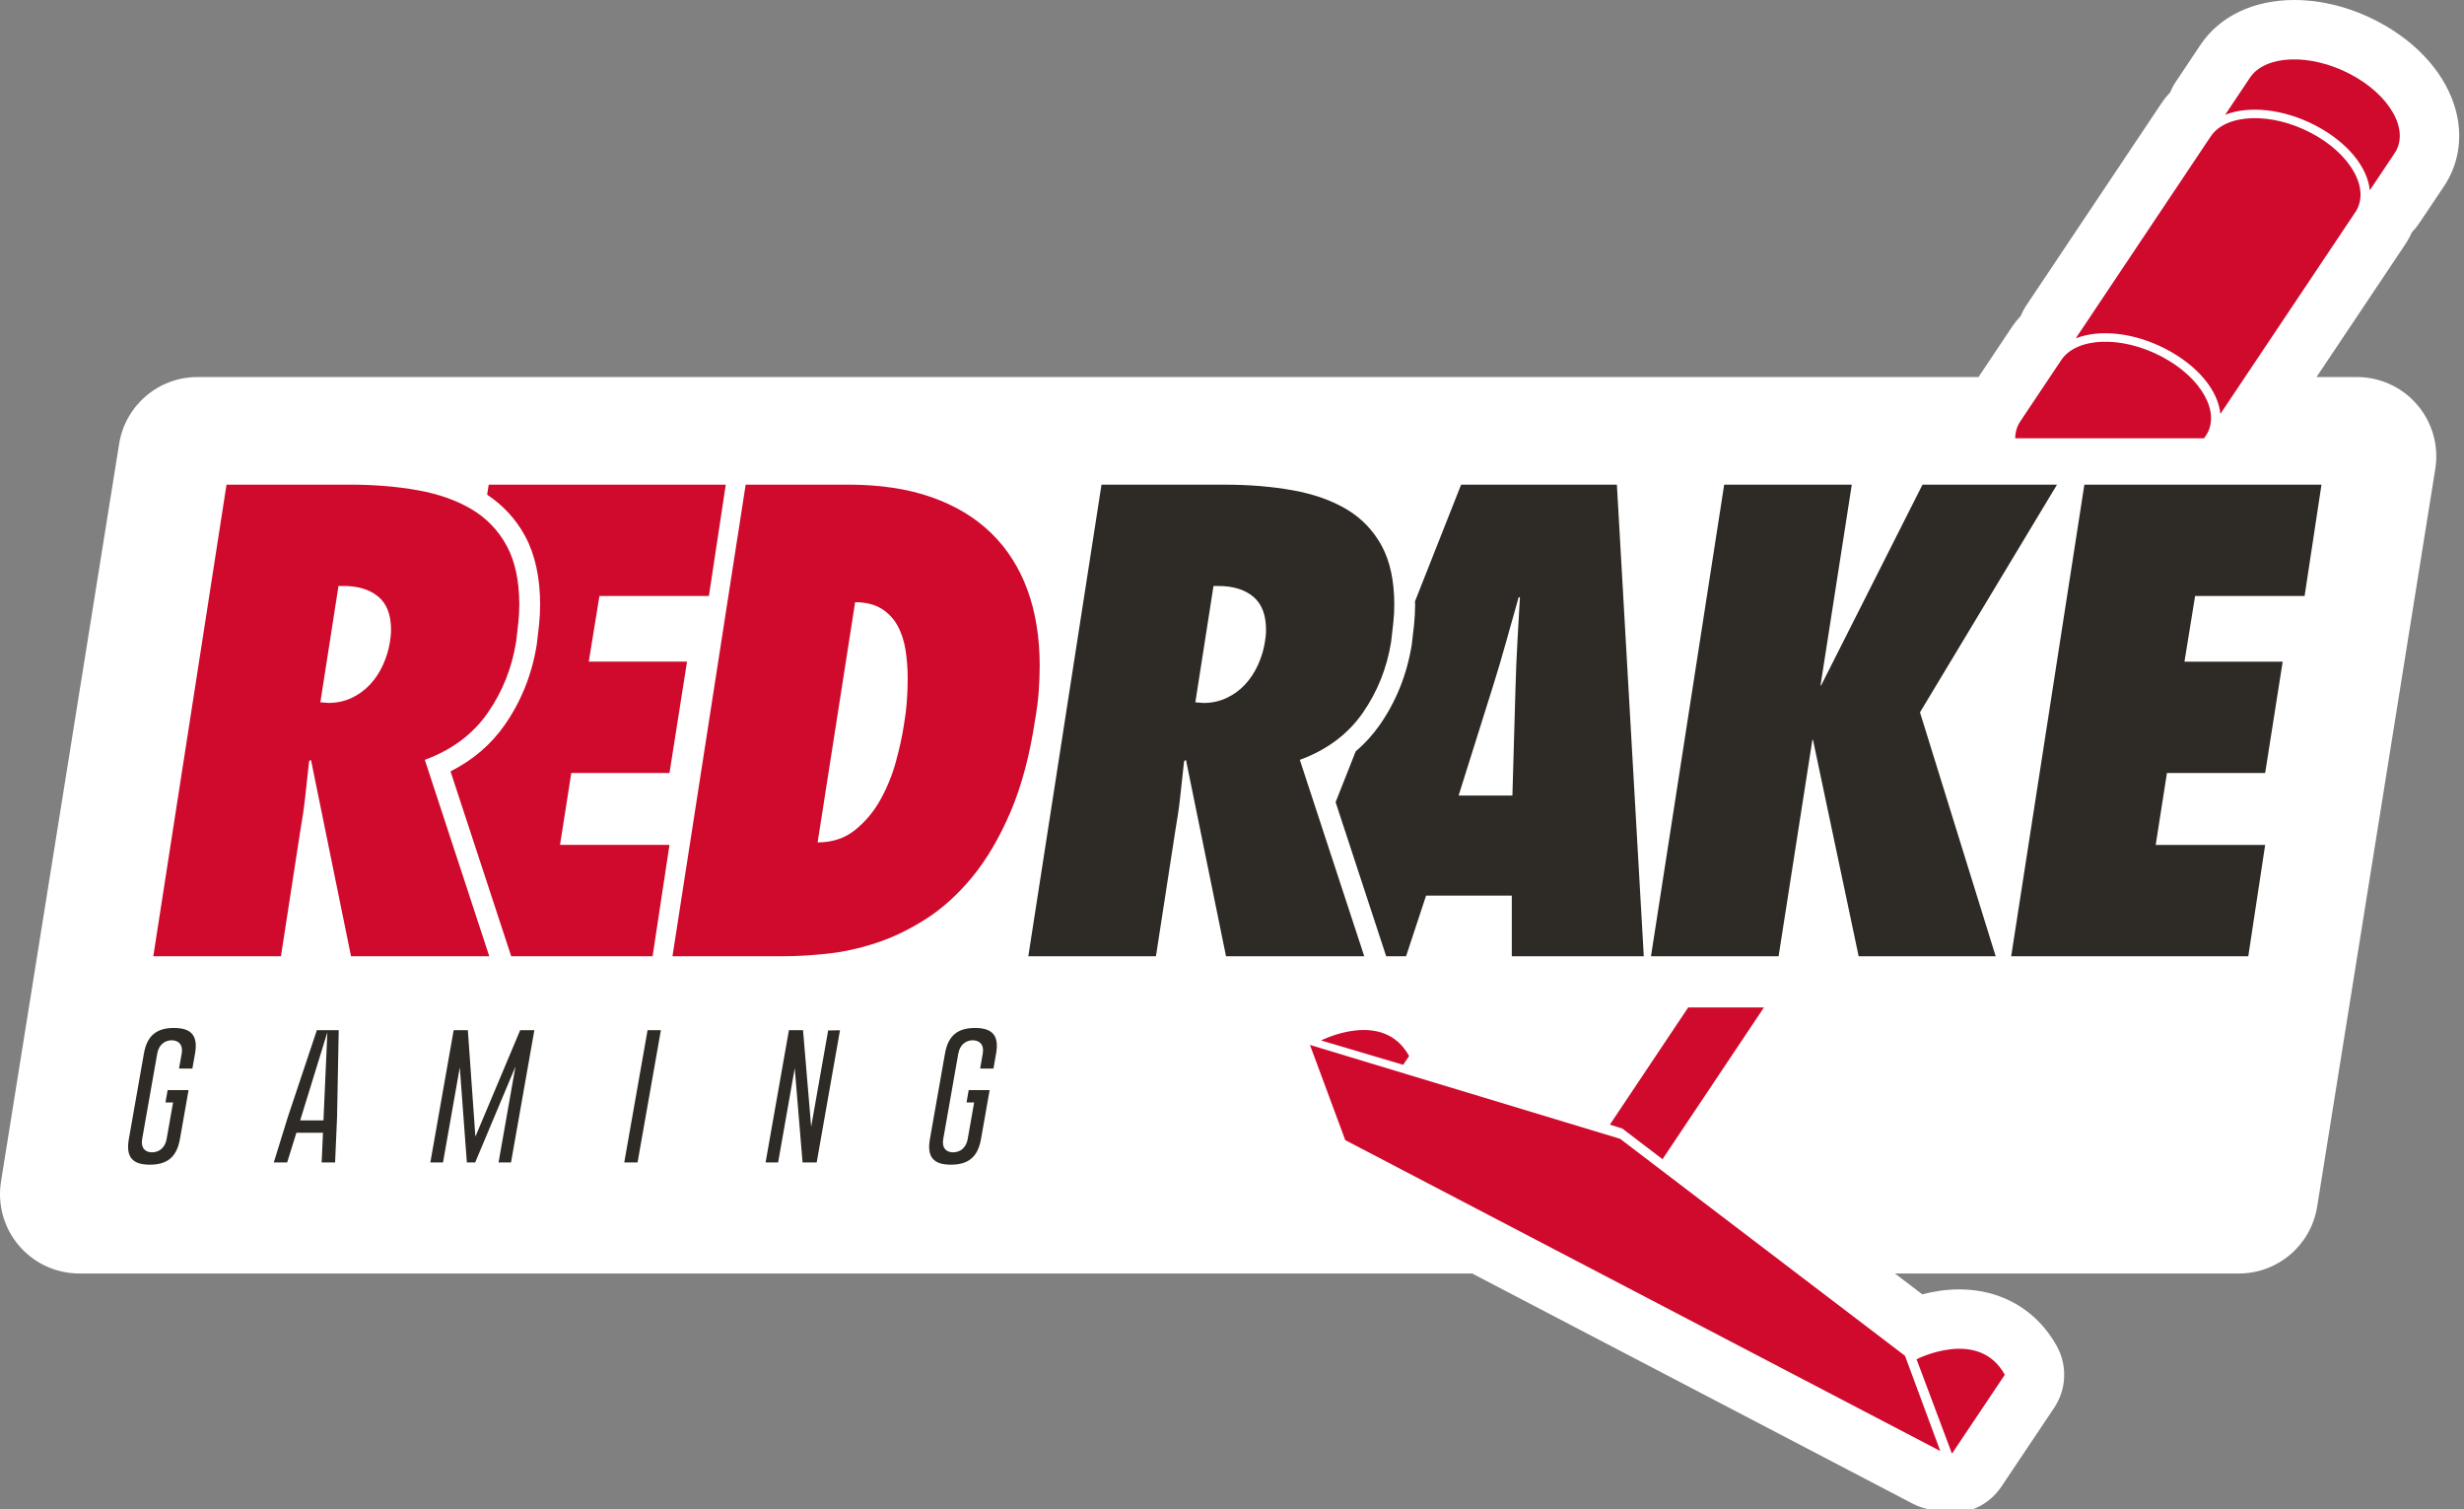
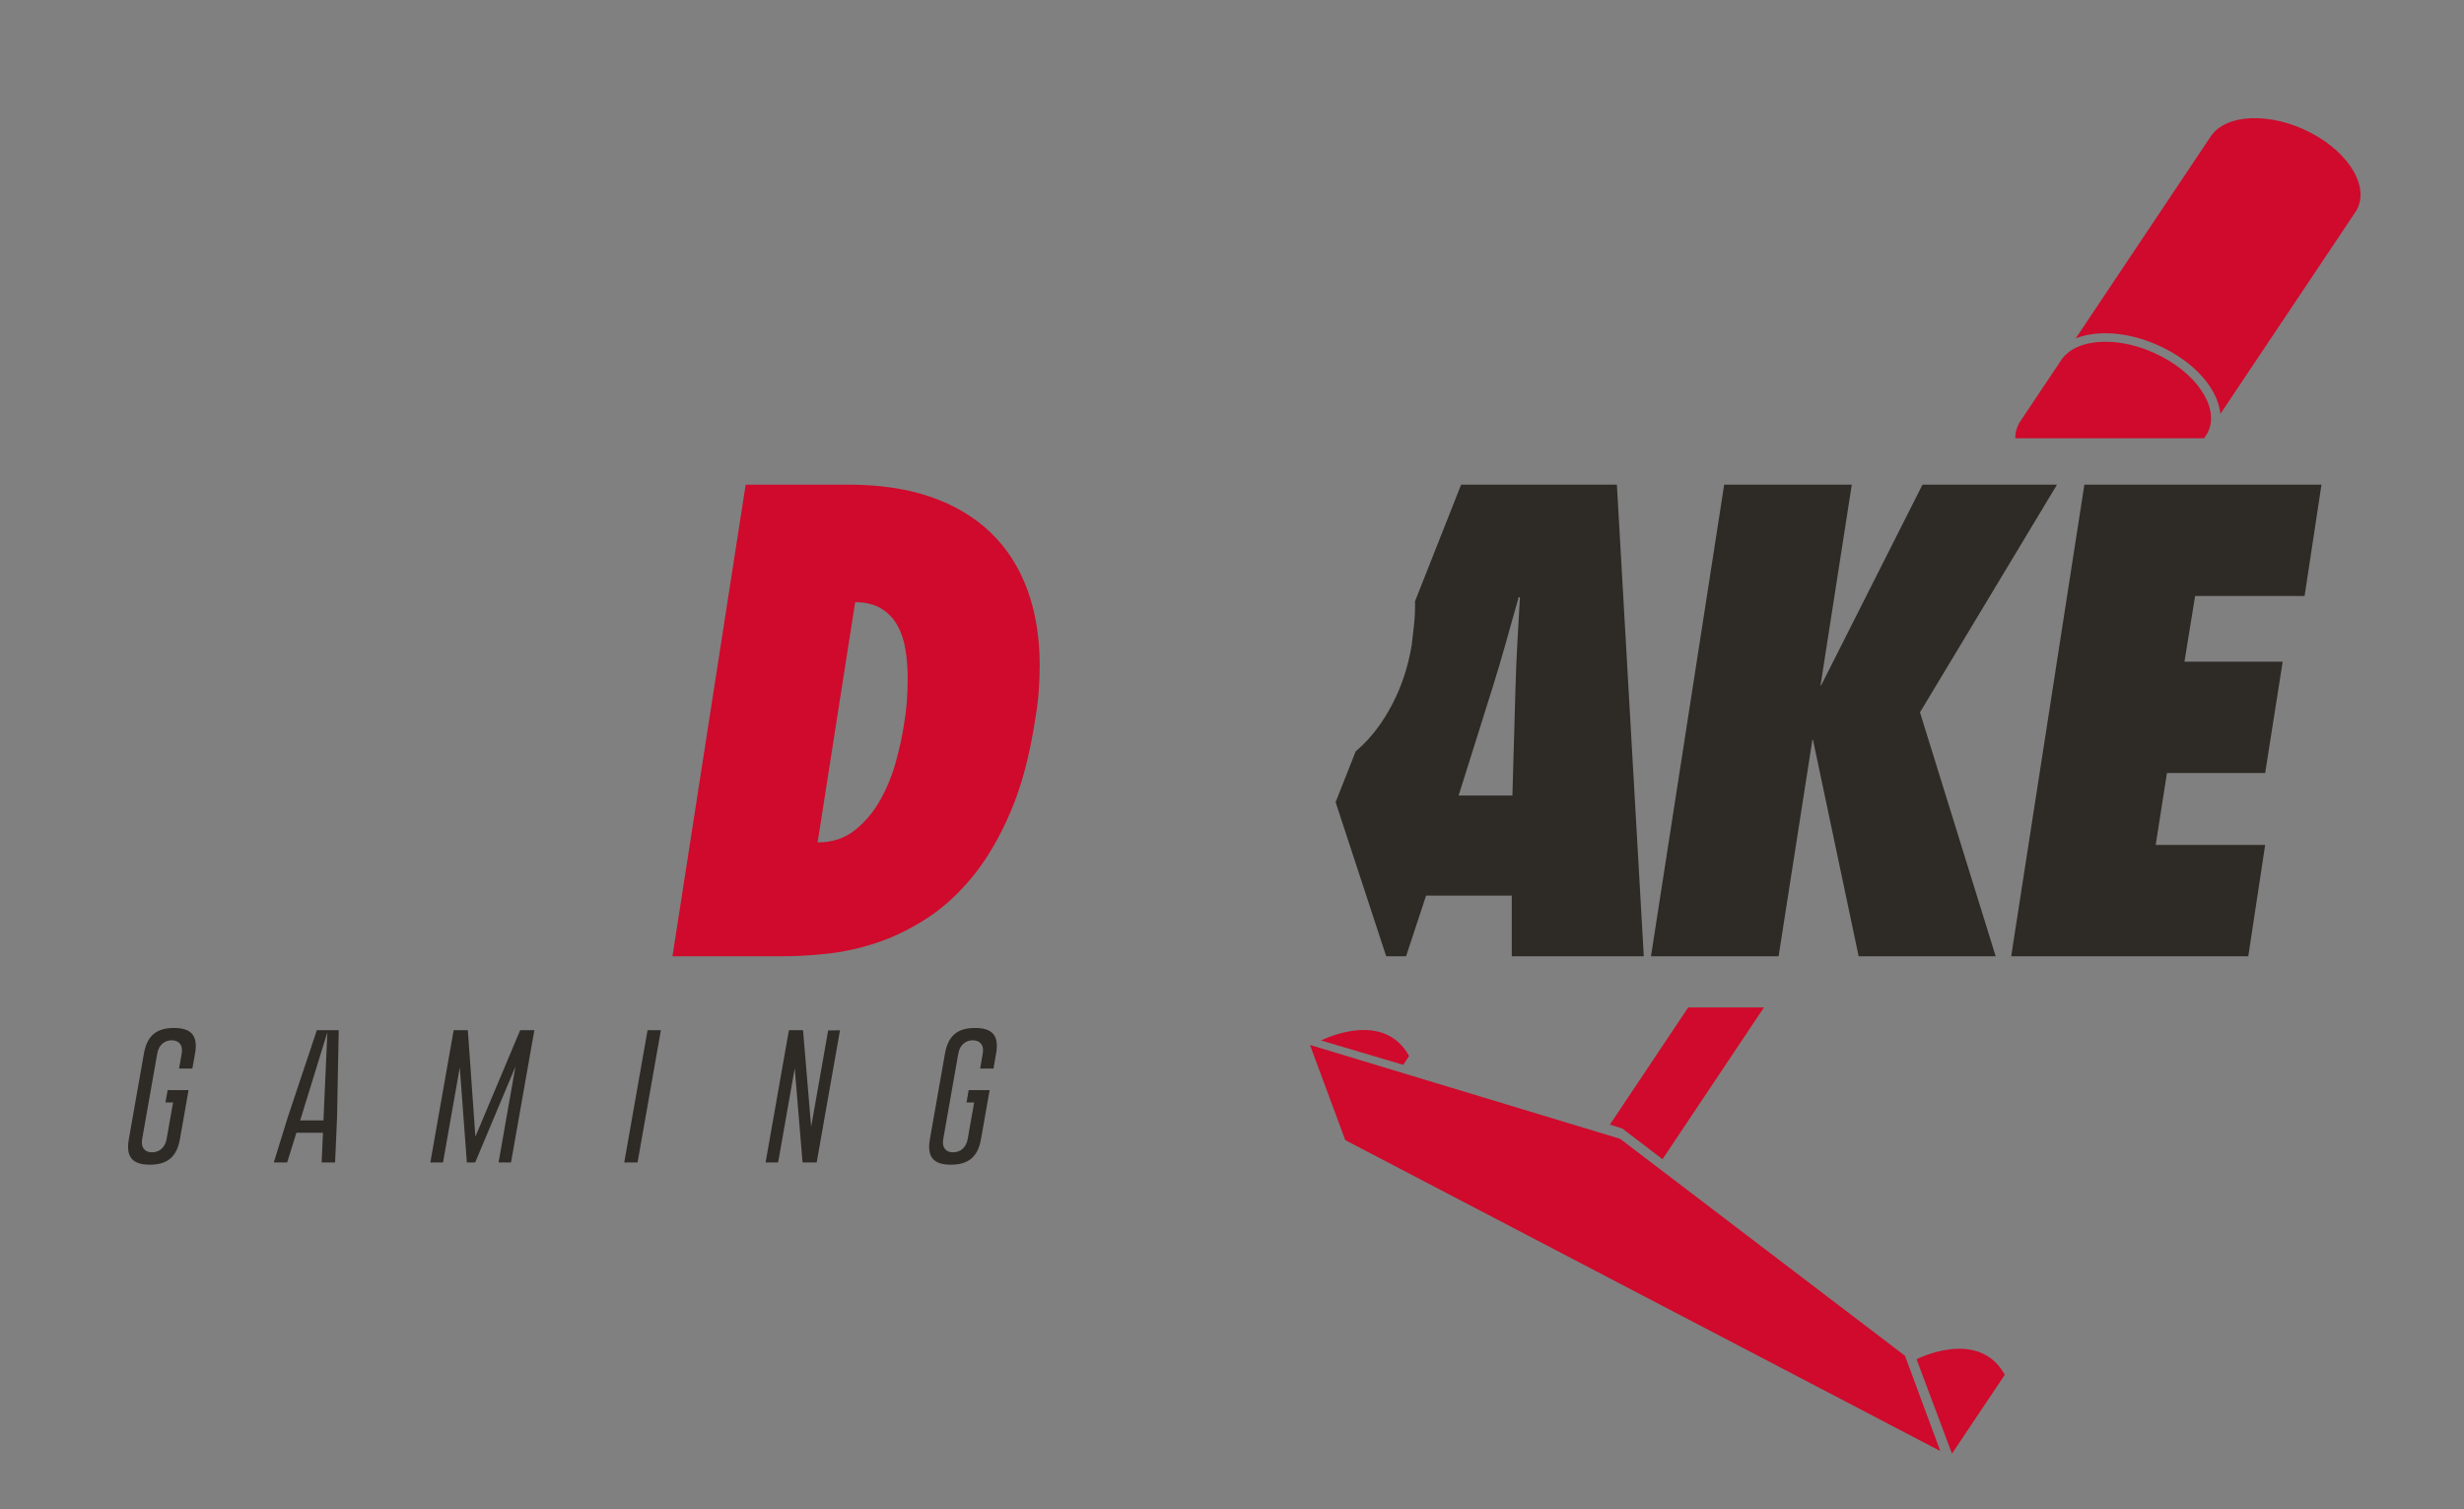
<svg xmlns="http://www.w3.org/2000/svg" width="209" height="128" viewBox="0 0 209 128" fill="none">
  <rect x="0" y="0" width="209" height="128" fill="#808080" stroke="none" />
  <g clip-path="url(#clip0_179_1047)">
-     <path d="M204.586 19.691C204.81 19.464 205.015 19.215 205.197 18.942L207.298 15.804C208.535 13.963 208.902 11.711 208.331 9.463C207.556 6.409 205.126 3.621 201.668 1.814C199.397 0.627 196.95 0 194.589 0C191.164 0 188.275 1.377 186.662 3.781C186.66 3.784 186.658 3.786 186.657 3.789L184.556 6.935C184.367 7.216 184.211 7.511 184.086 7.816C183.808 8.114 183.554 8.434 183.327 8.775L171.88 25.899C171.692 26.181 171.534 26.478 171.409 26.783C171.132 27.081 170.878 27.401 170.651 27.741L167.818 31.98H16.751C13.446 31.98 10.629 34.381 10.106 37.643L0.085 100.225C-0.227 102.17 0.33 104.155 1.609 105.654C2.887 107.153 4.758 108.017 6.729 108.017H124.874L162.243 127.541C162.795 127.83 163.382 128.007 163.976 128.078C164.301 128.187 164.639 128.263 164.987 128.303C165.182 128.325 165.376 128.336 165.569 128.336C167.237 128.336 168.813 127.508 169.756 126.101L174.237 119.409C175.286 117.843 175.373 115.822 174.46 114.171C172.773 111.116 169.761 109.364 166.195 109.364C165.045 109.364 163.967 109.546 163.048 109.782L160.732 108.017H189.899C193.205 108.017 196.021 105.616 196.543 102.353L206.565 39.772C206.877 37.826 206.32 35.842 205.041 34.343C203.762 32.843 201.891 31.98 199.92 31.98H196.491L203.977 20.786C204.212 20.434 204.415 20.068 204.586 19.691Z" fill="white" />
    <path d="M14.753 87.191C13.258 87.191 12.472 87.86 12.207 89.36L10.929 96.614C10.663 98.118 11.214 98.788 12.709 98.788C14.211 98.786 14.998 98.115 15.262 96.614L15.994 92.463H14.219L14.034 93.512H14.68L14.133 96.614C14.011 97.308 13.536 97.739 12.893 97.739C12.256 97.739 11.935 97.308 12.058 96.614L13.338 89.36C13.484 88.53 14.068 88.235 14.564 88.235C15.216 88.242 15.535 88.674 15.412 89.36L15.187 90.635H16.317L16.543 89.36C16.806 87.86 16.255 87.191 14.753 87.191Z" fill="#2E2A25" />
    <path d="M24.402 94.786L23.224 98.596H24.357L25.14 96.081H27.396L27.282 98.596H28.423L28.59 94.757L28.731 87.379H26.876L24.402 94.786ZM27.436 95.031H25.461L27.769 87.548L27.436 95.031Z" fill="#2E2A25" />
    <path d="M40.323 96.41L39.683 87.379H38.481L36.503 98.596H37.577L39 90.534L39.6 98.596H40.306L43.724 90.458L42.289 98.596H43.345L45.325 87.379H44.123L40.323 96.41Z" fill="#2E2A25" />
    <path d="M52.95 98.596H54.078L56.058 87.379H54.928L52.95 98.596Z" fill="#2E2A25" />
    <path d="M68.804 95.569L68.114 87.379H66.918L64.939 98.596H66.001L67.411 90.606L68.075 98.596H69.272L71.249 87.386L70.245 87.403L68.804 95.569Z" fill="#2E2A25" />
    <path d="M82.702 87.191C81.205 87.191 80.419 87.86 80.155 89.36L78.877 96.614C78.61 98.118 79.161 98.788 80.656 98.788C82.158 98.786 82.945 98.115 83.21 96.614L83.942 92.463H82.166L81.982 93.512H82.628L82.081 96.614C81.959 97.308 81.484 97.739 80.842 97.739C80.204 97.739 79.882 97.308 80.007 96.614L81.285 89.36C81.432 88.53 82.015 88.235 82.512 88.235C83.163 88.242 83.482 88.674 83.359 89.36L83.137 90.635H84.266L84.49 89.36C84.755 87.86 84.203 87.191 82.702 87.191Z" fill="#2E2A25" />
-     <path d="M115.585 60.473C116.839 58.67 117.644 56.652 117.999 54.425C118.068 53.86 118.131 53.32 118.184 52.806C118.237 52.295 118.265 51.792 118.265 51.295C118.265 49.279 117.91 47.618 117.203 46.308C116.494 45.001 115.504 43.965 114.232 43.205C112.958 42.447 111.436 41.906 109.668 41.588C107.899 41.269 105.972 41.11 103.885 41.11H93.431L87.223 81.109H98.048L99.694 70.445C99.869 69.457 100.012 68.475 100.116 67.501C100.225 66.529 100.33 65.547 100.437 64.557L100.596 64.451L103.993 81.109H115.717L110.253 64.451C112.551 63.603 114.328 62.277 115.585 60.473ZM107.361 53.947C107.341 54.124 107.315 54.319 107.28 54.531C107.174 55.167 106.979 55.796 106.697 56.413C106.414 57.033 106.051 57.582 105.609 58.059C105.166 58.536 104.645 58.916 104.044 59.2C103.44 59.484 102.786 59.624 102.079 59.624L101.39 59.572L102.93 49.704H103.353C104.592 49.704 105.573 50.004 106.297 50.605C107.023 51.208 107.386 52.143 107.386 53.417C107.386 53.593 107.378 53.77 107.361 53.947Z" fill="#2E2A25" />
-     <path d="M174.476 41.109H163.068L154.471 58.138H154.419L157.071 41.109H146.248L140.039 81.109H150.863L153.728 62.754H153.782L157.654 81.109H169.276L162.855 60.42L174.476 41.109Z" fill="#2E2A25" />
+     <path d="M174.476 41.109H163.068L154.471 58.138H154.419L157.071 41.109H146.248L140.039 81.109H150.863L153.728 62.754H153.782L157.654 81.109H169.276L162.855 60.42Z" fill="#2E2A25" />
    <path d="M195.478 50.553L196.911 41.109H176.799L170.592 81.109H190.702L192.134 71.665H182.849L183.803 65.565H192.134L193.62 56.122H185.289L186.192 50.553H195.478Z" fill="#2E2A25" />
    <path d="M123.934 41.109L120.019 51.015C120.021 51.111 120.033 51.198 120.033 51.294C120.033 51.846 120.001 52.415 119.943 52.988C119.889 53.514 119.826 54.066 119.753 54.641C119.35 57.186 118.438 59.467 117.036 61.482C116.45 62.321 115.768 63.072 114.989 63.735L113.289 68.039L117.578 81.108H119.265L120.963 75.963H128.232V81.108H139.428L137.146 41.109H123.934ZM128.71 54.425C128.639 55.697 128.586 56.954 128.552 58.19L128.285 67.474H123.722L126.641 58.19C127.029 56.953 127.401 55.697 127.755 54.425C128.108 53.153 128.462 51.897 128.815 50.658H128.923C128.851 51.897 128.781 53.152 128.71 54.425Z" fill="#2E2A25" />
    <path d="M196 11.262C192.614 9.492 188.814 9.632 187.516 11.573L176.069 28.697C178.088 27.907 181.004 28.189 183.732 29.616C186.464 31.04 188.15 33.163 188.336 35.107L199.787 17.987C201.086 16.041 199.388 13.03 196 11.262Z" fill="#CF0A2C" />
-     <path d="M199.333 6.277C195.952 4.51 192.148 4.647 190.846 6.586L188.745 9.732C190.763 8.946 193.683 9.227 196.41 10.648C199.142 12.073 200.823 14.2 201.01 16.139L203.113 12.996C204.419 11.055 202.722 8.048 199.333 6.277Z" fill="#CF0A2C" />
    <path d="M137.423 96.594L111.113 88.63L114.107 96.704L164.577 123.074L161.584 114.998L137.423 96.594Z" fill="#CF0A2C" />
    <path d="M162.565 115.291L165.569 123.297L170.05 116.605C167.828 112.585 162.565 115.291 162.565 115.291Z" fill="#CF0A2C" />
    <path d="M112.054 88.25L119.02 90.316L119.522 89.569C117.347 85.622 112.244 88.16 112.054 88.25Z" fill="#CF0A2C" />
    <path d="M137.604 95.719L141.017 98.321L149.621 85.448H143.197L136.553 95.389L137.604 95.719Z" fill="#CF0A2C" />
-     <path d="M36.034 64.448C38.333 63.6 40.111 62.274 41.366 60.47C42.622 58.667 43.427 56.649 43.78 54.422C43.851 53.857 43.914 53.316 43.967 52.803C44.019 52.292 44.047 51.789 44.047 51.292C44.047 49.276 43.693 47.615 42.984 46.304C42.276 44.997 41.285 43.962 40.013 43.202C38.741 42.444 37.219 41.903 35.45 41.584C33.682 41.266 31.753 41.107 29.668 41.107H19.214L13.004 81.106H23.83L25.476 70.442C25.652 69.454 25.794 68.472 25.899 67.498C26.006 66.526 26.112 65.544 26.22 64.554L26.377 64.448L29.774 81.106H41.5L36.034 64.448ZM33.142 53.944C33.124 54.121 33.097 54.316 33.062 54.528C32.955 55.163 32.76 55.793 32.48 56.41C32.196 57.03 31.833 57.579 31.391 58.056C30.948 58.533 30.427 58.913 29.826 59.197C29.223 59.48 28.568 59.621 27.861 59.621L27.173 59.569L28.711 49.701H29.135C30.373 49.701 31.354 50.001 32.08 50.602C32.806 51.205 33.168 52.14 33.168 53.414C33.168 53.59 33.16 53.767 33.142 53.944Z" fill="#CF0A2C" />
    <path d="M88.109 58.613C88.161 57.87 88.188 57.146 88.188 56.438C88.188 54.07 87.843 51.938 87.153 50.047C86.462 48.153 85.436 46.544 84.076 45.218C82.712 43.893 81.024 42.876 79.007 42.169C76.991 41.461 74.638 41.107 71.95 41.107H63.249L57.04 81.106H66.485C67.582 81.106 68.8 81.037 70.147 80.892C71.491 80.752 72.87 80.452 74.285 79.991C75.7 79.532 77.114 78.85 78.53 77.951C79.944 77.047 81.263 75.853 82.483 74.368C83.703 72.884 84.781 71.045 85.72 68.852C86.658 66.658 87.355 64.024 87.816 60.948C87.957 60.134 88.056 59.355 88.109 58.613ZM76.672 61.477C76.531 62.432 76.3 63.484 75.983 64.634C75.666 65.784 75.221 66.862 74.656 67.87C74.09 68.877 73.373 69.728 72.509 70.416C71.642 71.107 70.59 71.451 69.351 71.451L72.534 51.079C73.419 51.079 74.153 51.257 74.737 51.61C75.319 51.965 75.779 52.441 76.115 53.04C76.451 53.644 76.681 54.334 76.805 55.111C76.93 55.889 76.992 56.702 76.992 57.55C76.992 58.967 76.885 60.277 76.672 61.477Z" fill="#CF0A2C" />
-     <path d="M56.788 65.562L58.274 56.119H49.942L50.845 50.55H60.131L61.562 41.107H41.453L41.321 41.96C42.669 42.857 43.758 44.024 44.539 45.464C45.386 47.03 45.813 48.99 45.813 51.293C45.813 51.844 45.782 52.413 45.724 52.986C45.67 53.513 45.606 54.064 45.534 54.64C45.132 57.184 44.219 59.465 42.816 61.48C41.66 63.144 40.115 64.467 38.214 65.426L43.36 81.106H55.354L56.787 71.664H47.501L48.457 65.563H56.788V65.562Z" fill="#CF0A2C" />
    <path d="M187.106 36.946C188.409 35.004 186.713 31.996 183.322 30.229C179.938 28.456 176.141 28.594 174.84 30.539L171.368 35.733C171.076 36.169 170.937 36.659 170.933 37.177H186.951L187.106 36.946Z" fill="#CF0A2C" />
  </g>
  <defs>
    <clipPath id="clip0_179_1047">
      <rect width="209" height="128" fill="white" />
    </clipPath>
  </defs>
</svg>